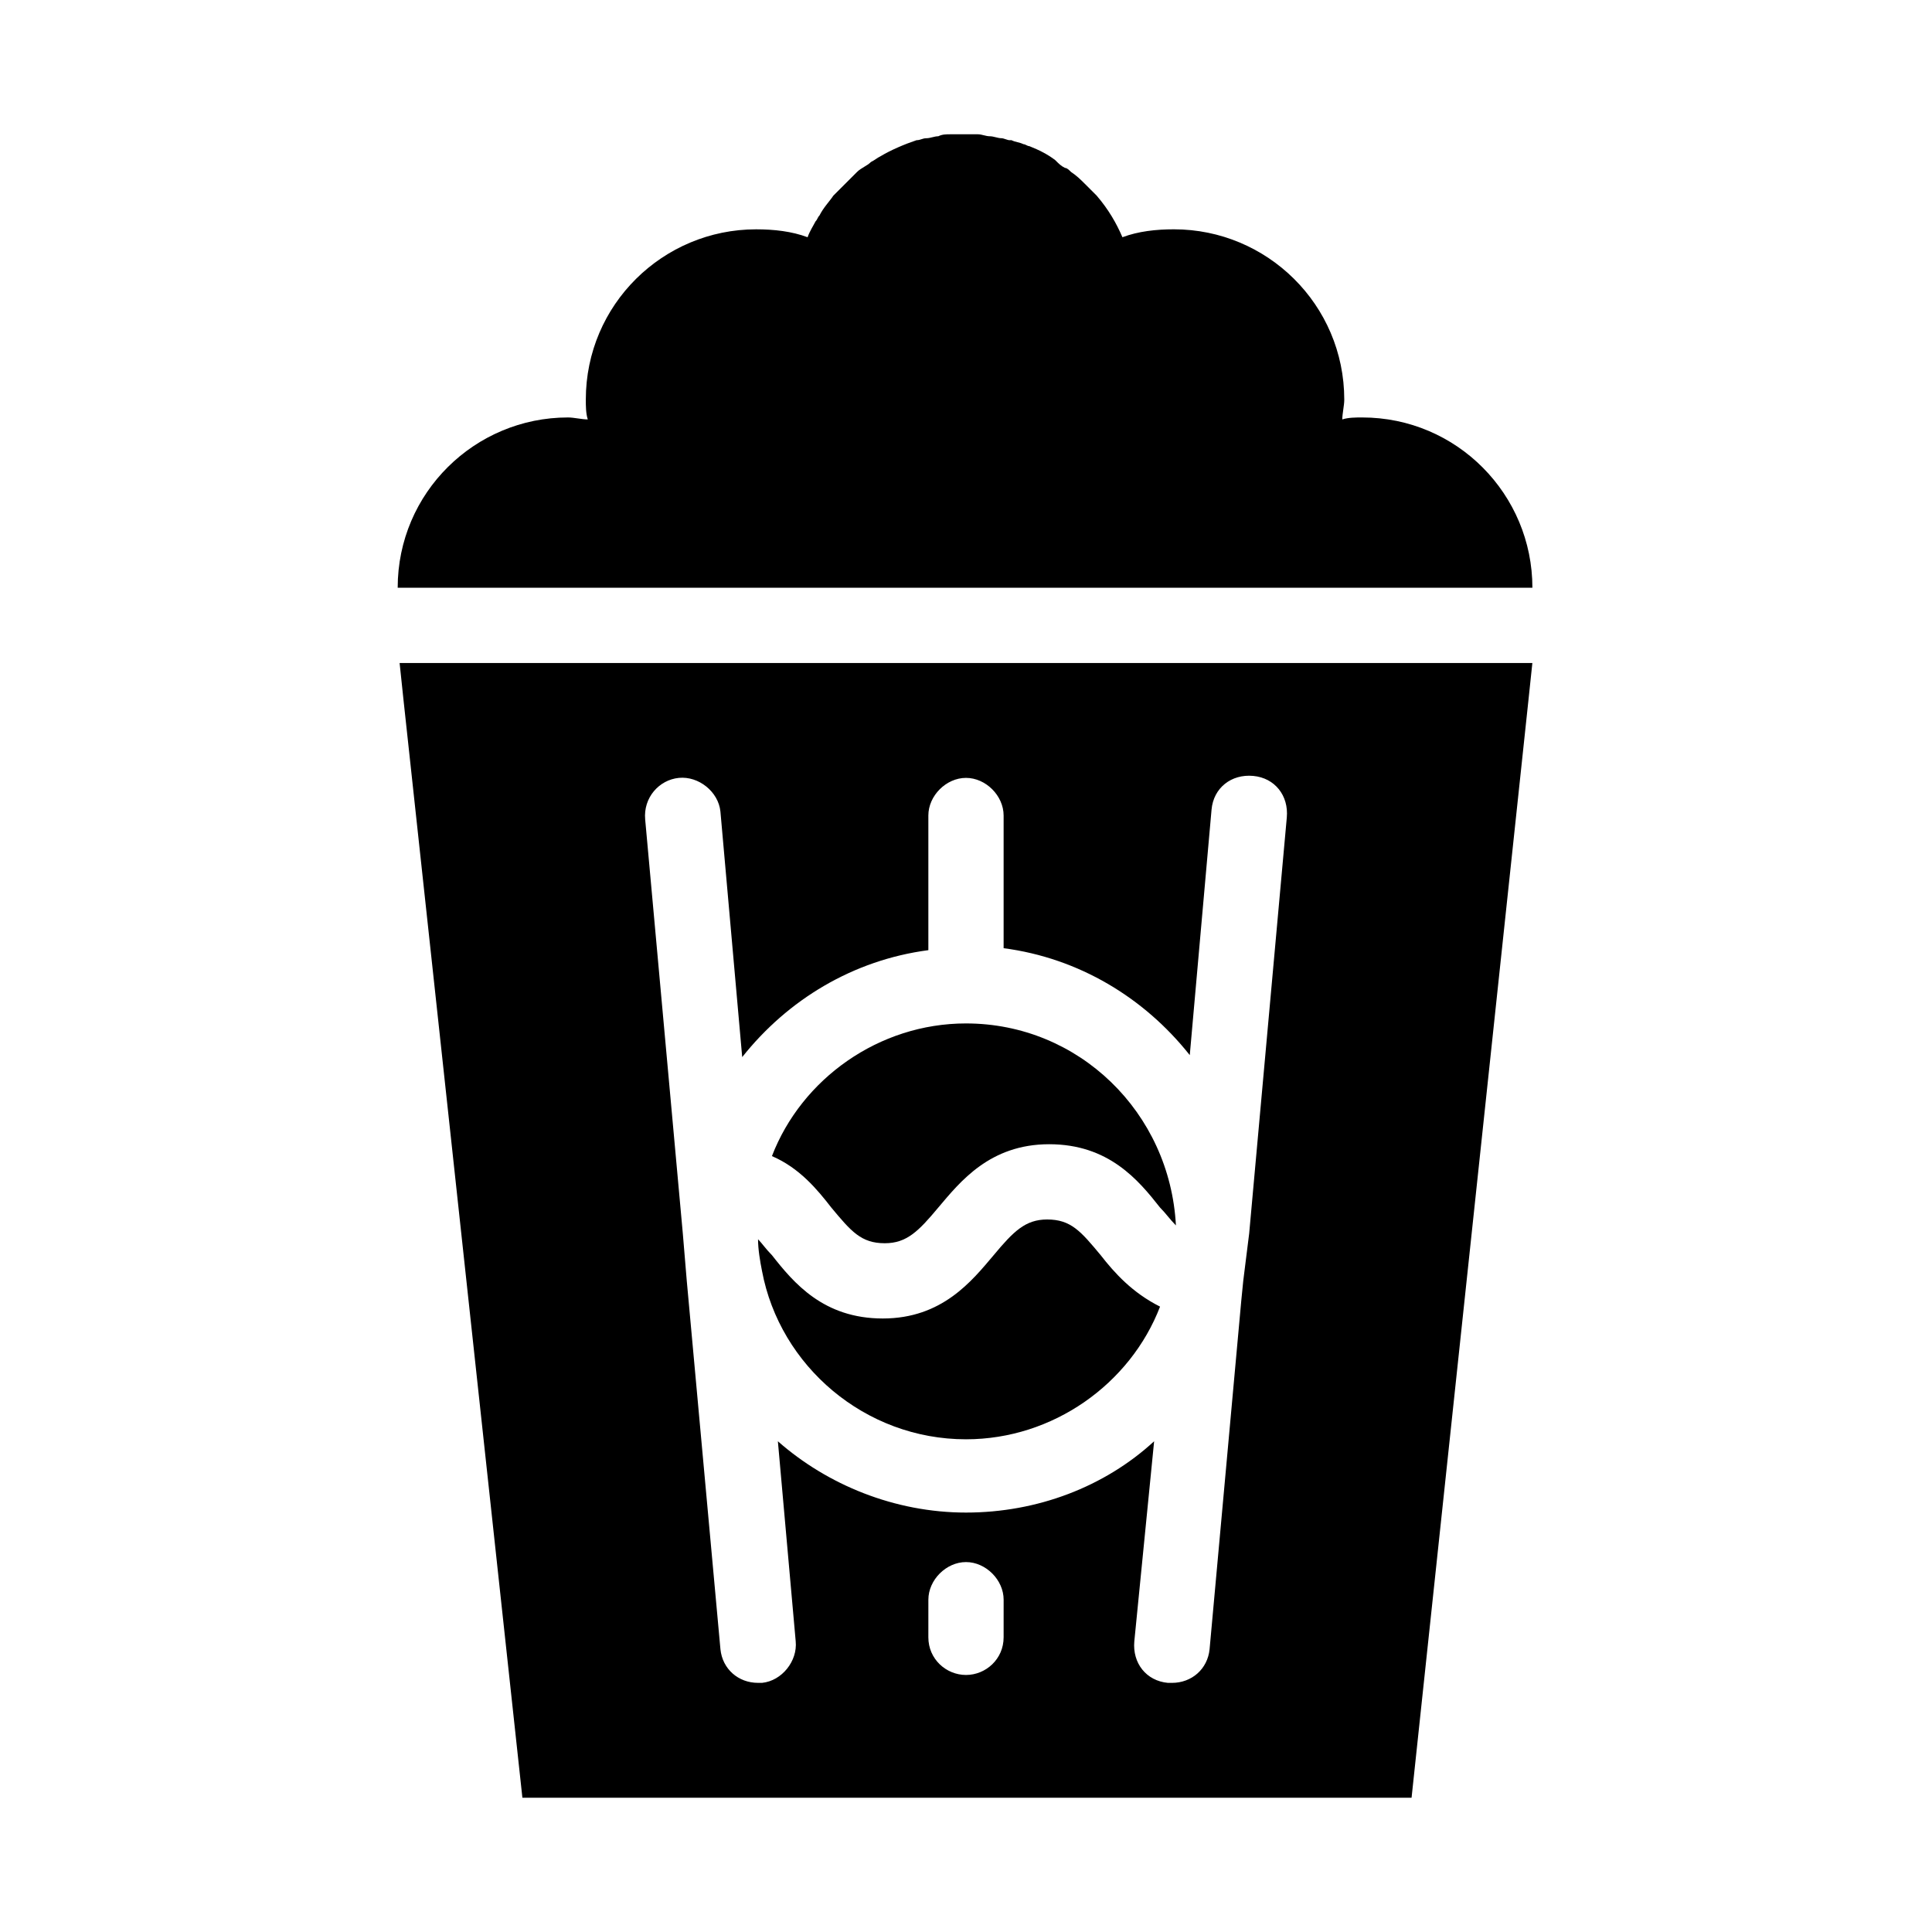
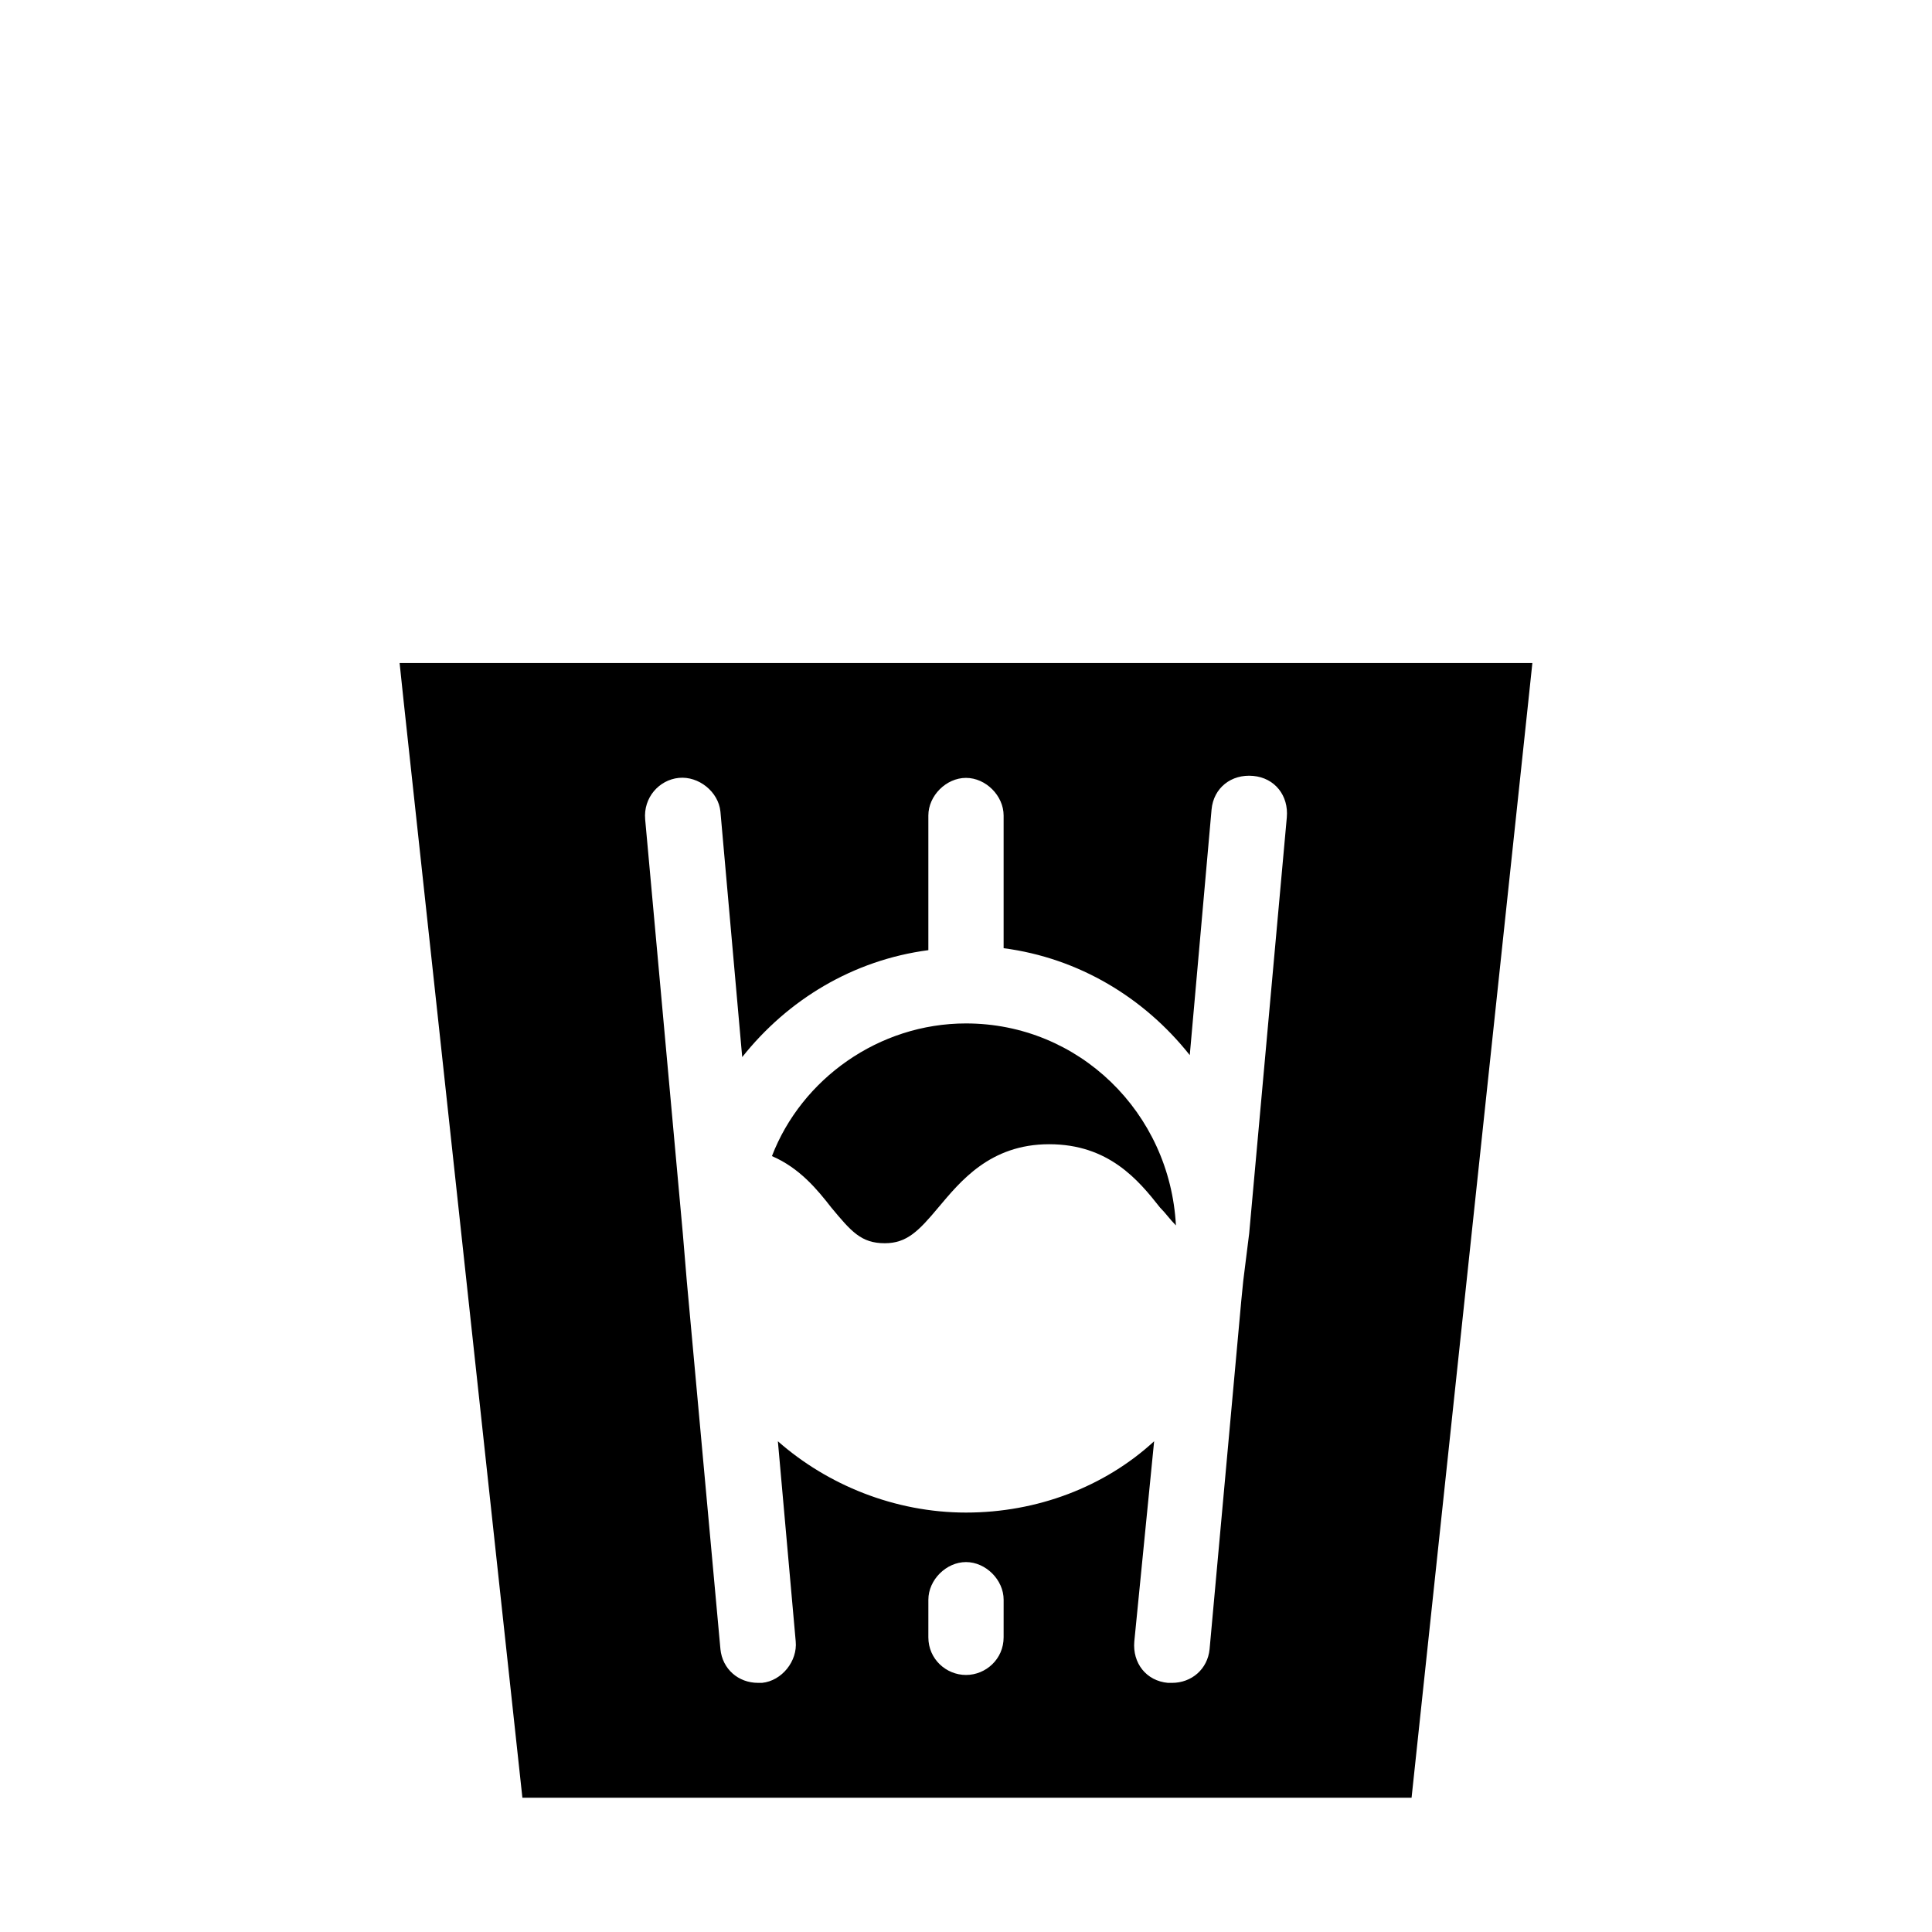
<svg xmlns="http://www.w3.org/2000/svg" fill="#000000" width="800px" height="800px" version="1.1" viewBox="144 144 512 512">
  <g>
-     <path d="m435.68 476.62c-5.246-6.297-7.871-9.445-14.168-9.445-5.773 0-8.922 3.148-14.168 9.445-5.773 6.824-13.645 16.793-29.391 16.793-15.742 0-23.617-9.445-29.391-16.793-1.574-1.574-2.625-3.148-3.672-4.199 0 2.625 0.523 5.773 1.051 8.398 4.723 25.191 27.289 44.609 54.055 44.609 23.09 0 43.559-14.695 51.43-35.16-7.348-3.68-12.07-8.926-15.746-13.648z" />
    <path d="m549.04 329.68 1.051-9.973h-300.19l1.051 9.973 31.488 290.74h235.64zm-139.07 248.23c0 5.773-4.723 9.973-9.973 9.973-5.246 0-9.973-4.199-9.973-9.973l0.004-9.973c0-5.246 4.723-9.973 9.973-9.973 5.246 0 9.973 4.723 9.973 9.973zm65.078-107.06-1.051 8.398-0.523 4.199-0.523 5.246-8.398 92.363c-0.523 5.246-4.723 8.922-9.973 8.922h-1.051c-5.773-0.523-9.445-5.246-8.922-11.02l5.25-53.008c-13.121 12.07-30.965 18.895-49.855 18.895-18.895 0-36.734-7.348-49.855-18.895l4.723 53.004c0.523 5.246-3.672 10.496-8.922 11.02h-1.051c-5.246 0-9.445-3.672-9.973-8.922l-8.922-97.613-1.051-12.594-9.973-109.68c-0.523-5.773 3.672-10.496 8.922-11.02 5.246-0.523 10.496 3.672 11.02 8.922l5.773 65.074c12.07-15.219 29.391-25.715 49.332-28.34v-0.523-35.16c0-5.246 4.723-9.973 9.973-9.973 5.246 0 9.973 4.723 9.973 9.973v34.637 0.523c19.941 2.625 37.262 13.121 49.332 28.34l5.773-65.074c0.523-5.773 5.246-9.445 11.02-8.922 5.773 0.523 9.445 5.246 8.922 11.02z" />
    <path d="m400 415.22c-23.09 0-43.559 14.695-51.43 35.16 7.348 3.148 12.07 8.922 15.742 13.645 5.246 6.297 7.871 9.445 14.168 9.445 5.773 0 8.922-3.148 14.168-9.445 5.773-6.824 13.645-16.793 29.391-16.793 15.742 0 23.617 9.445 29.391 16.793 1.574 1.574 2.625 3.148 4.199 4.723-1.574-29.914-25.715-53.527-55.629-53.527z" />
-     <path d="m455.1 204.77c-4.723 0-9.445 0.523-13.645 2.098-1.574-3.672-3.672-7.348-6.824-11.02l-3.148-3.148c-1.051-1.051-2.098-2.098-3.672-3.148-0.523-0.523-1.051-1.051-1.574-1.051-1.051-0.523-1.574-1.051-2.625-2.098-2.098-1.574-4.199-2.625-6.824-3.672-0.523 0-1.051-0.523-1.574-0.523-1.051-0.523-2.098-0.523-3.148-1.051h-0.523c-0.523 0-1.574-0.523-2.098-0.523-1.051 0-2.098-0.523-3.148-0.523s-2.098-0.523-3.148-0.523h-3.672-3.672c-1.051 0-2.098 0-3.148 0.523-1.051 0-2.098 0.523-3.148 0.523-1.051 0-1.574 0.523-2.625 0.523-3.148 1.051-6.824 2.625-9.445 4.199-1.051 0.523-1.574 1.051-2.625 1.574-1.051 1.051-2.625 1.574-3.672 2.625l-3.148 3.148c-0.523 0.523-1.051 1.051-1.574 1.574l-1.574 1.574c-1.051 1.574-2.625 3.148-3.672 5.246-0.523 0.523-0.523 1.051-1.051 1.574-0.523 1.051-1.574 2.625-2.098 4.199-4.199-1.574-8.922-2.098-13.645-2.098-24.664 0-45.133 19.941-45.133 45.133 0 1.574 0 3.672 0.523 5.246-1.574 0-3.672-0.523-5.246-0.523-24.664 0-45.133 19.941-45.133 45.133h300.71c0-24.664-19.941-45.133-45.133-45.133-1.574 0-3.672 0-5.246 0.523 0-1.574 0.523-3.672 0.523-5.246-0.012-25.195-20.477-45.137-45.145-45.137z" />
  </g>
</svg>